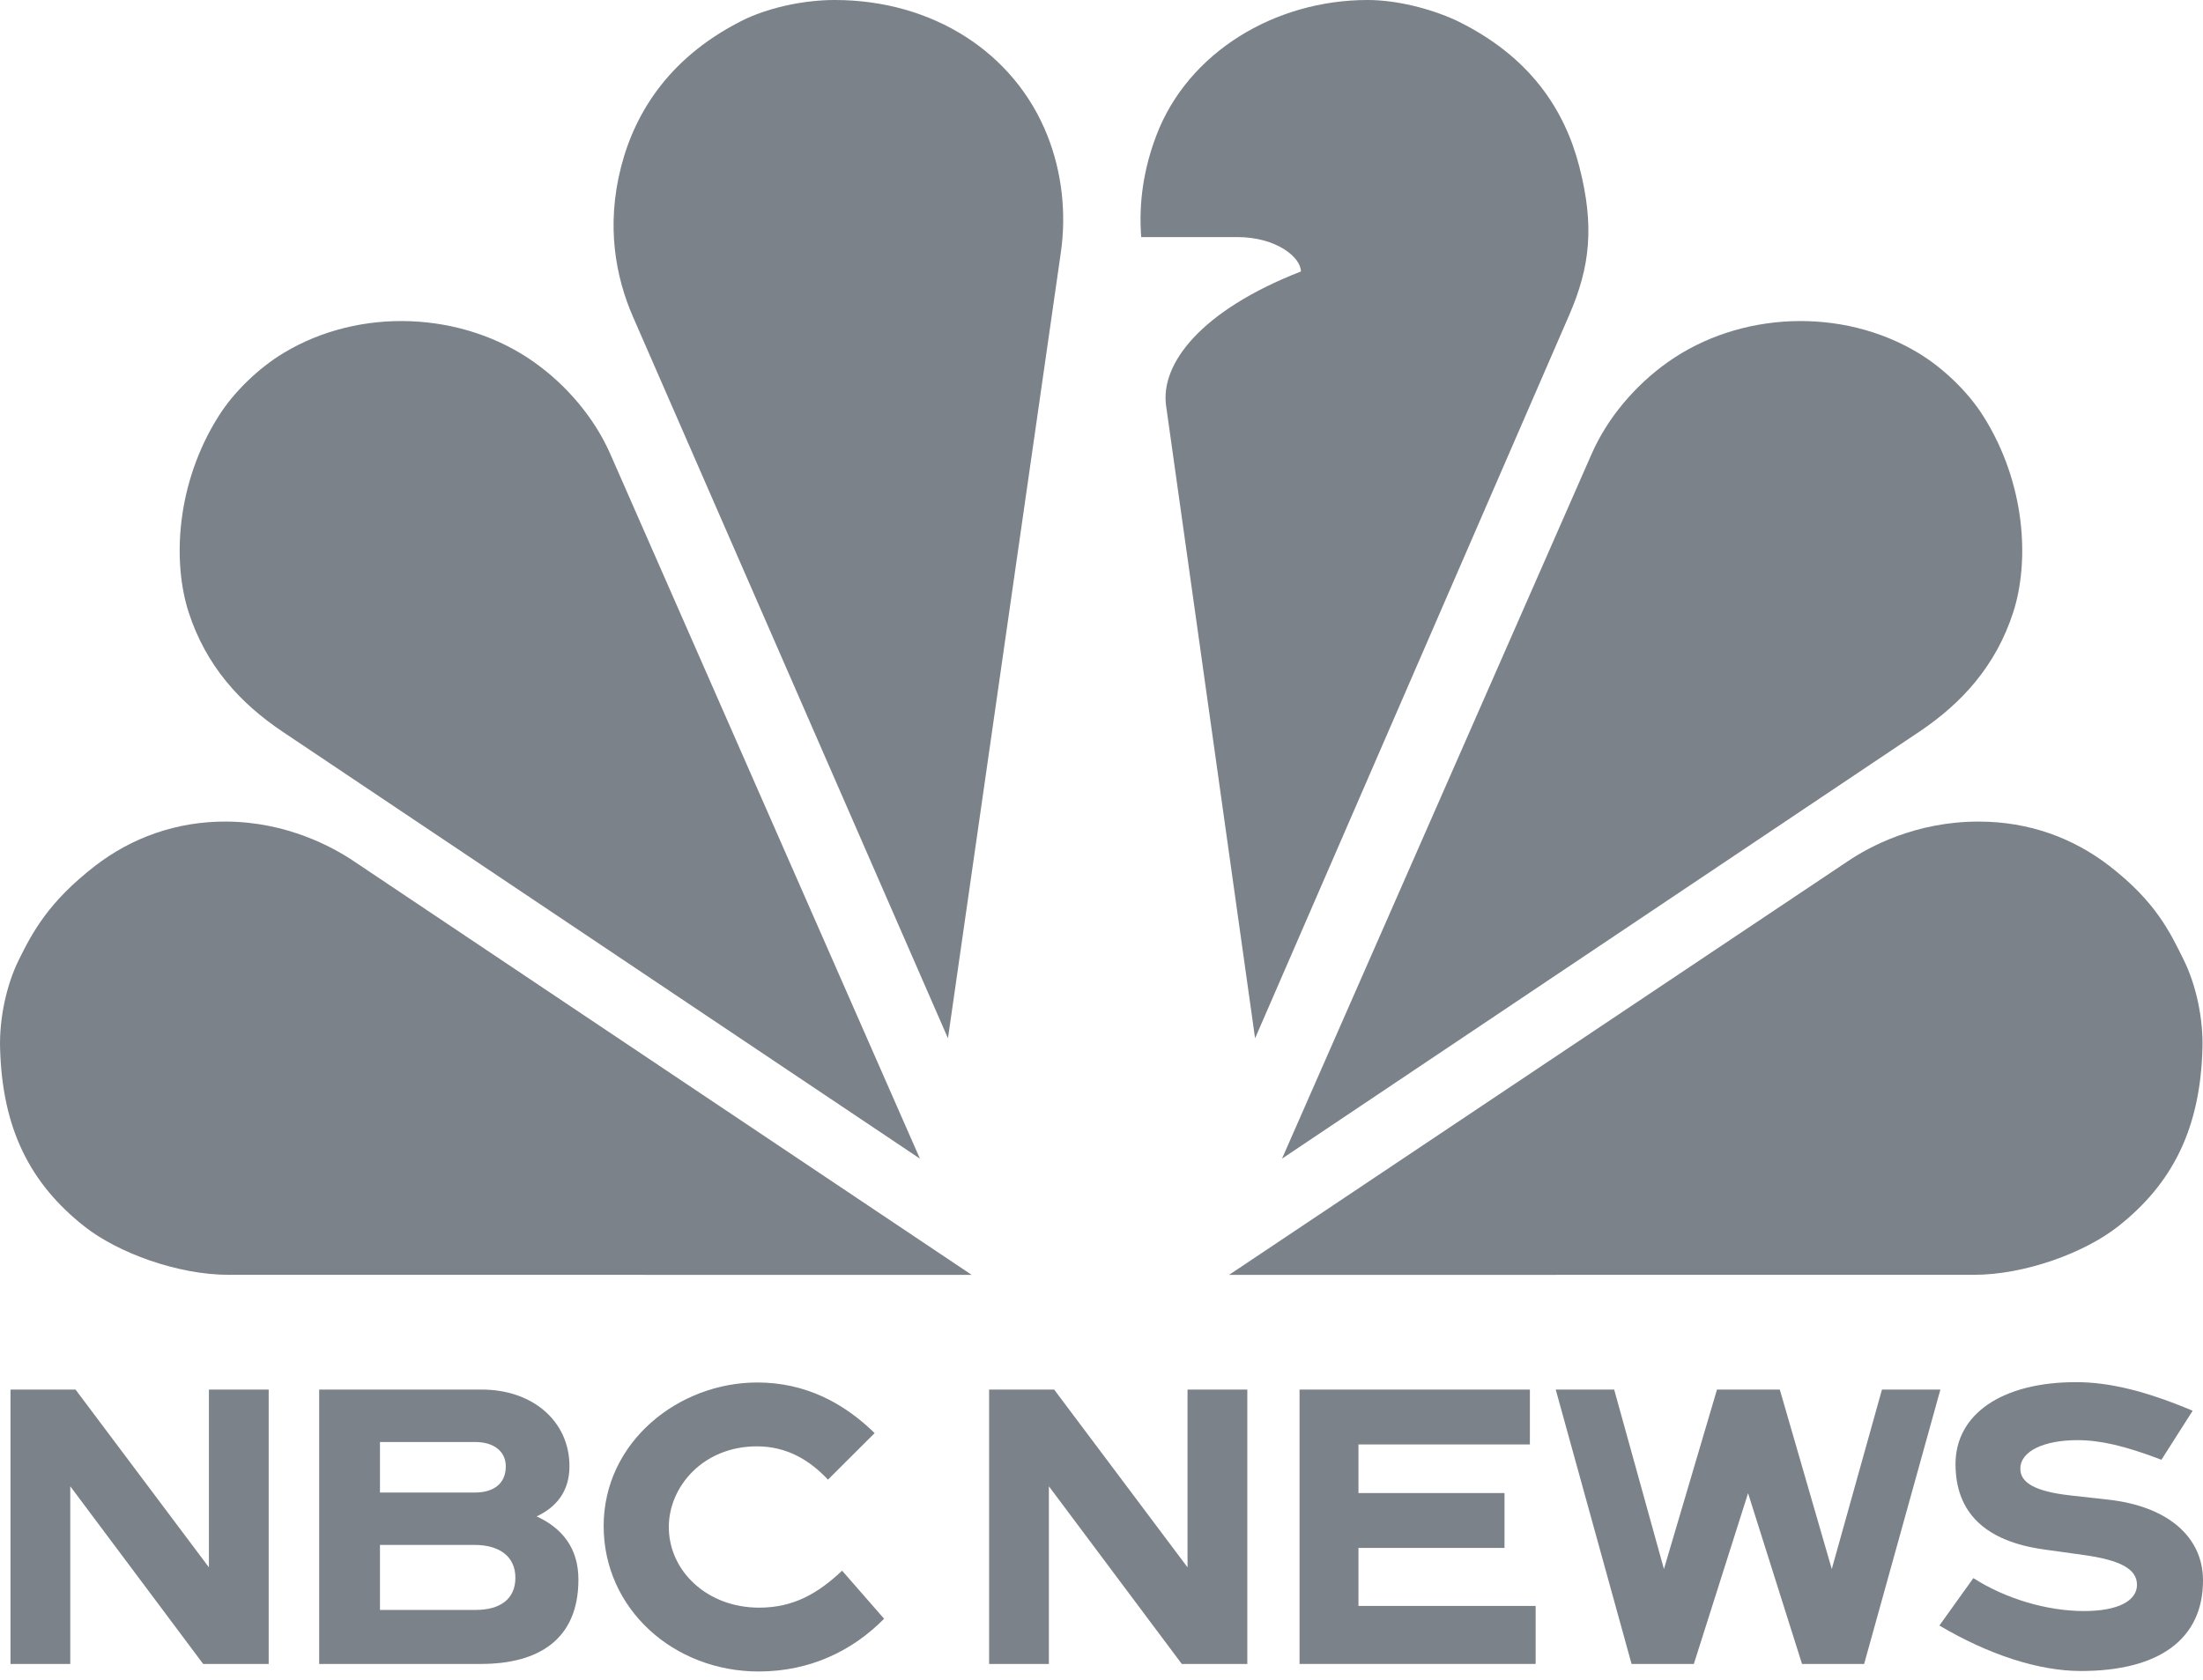
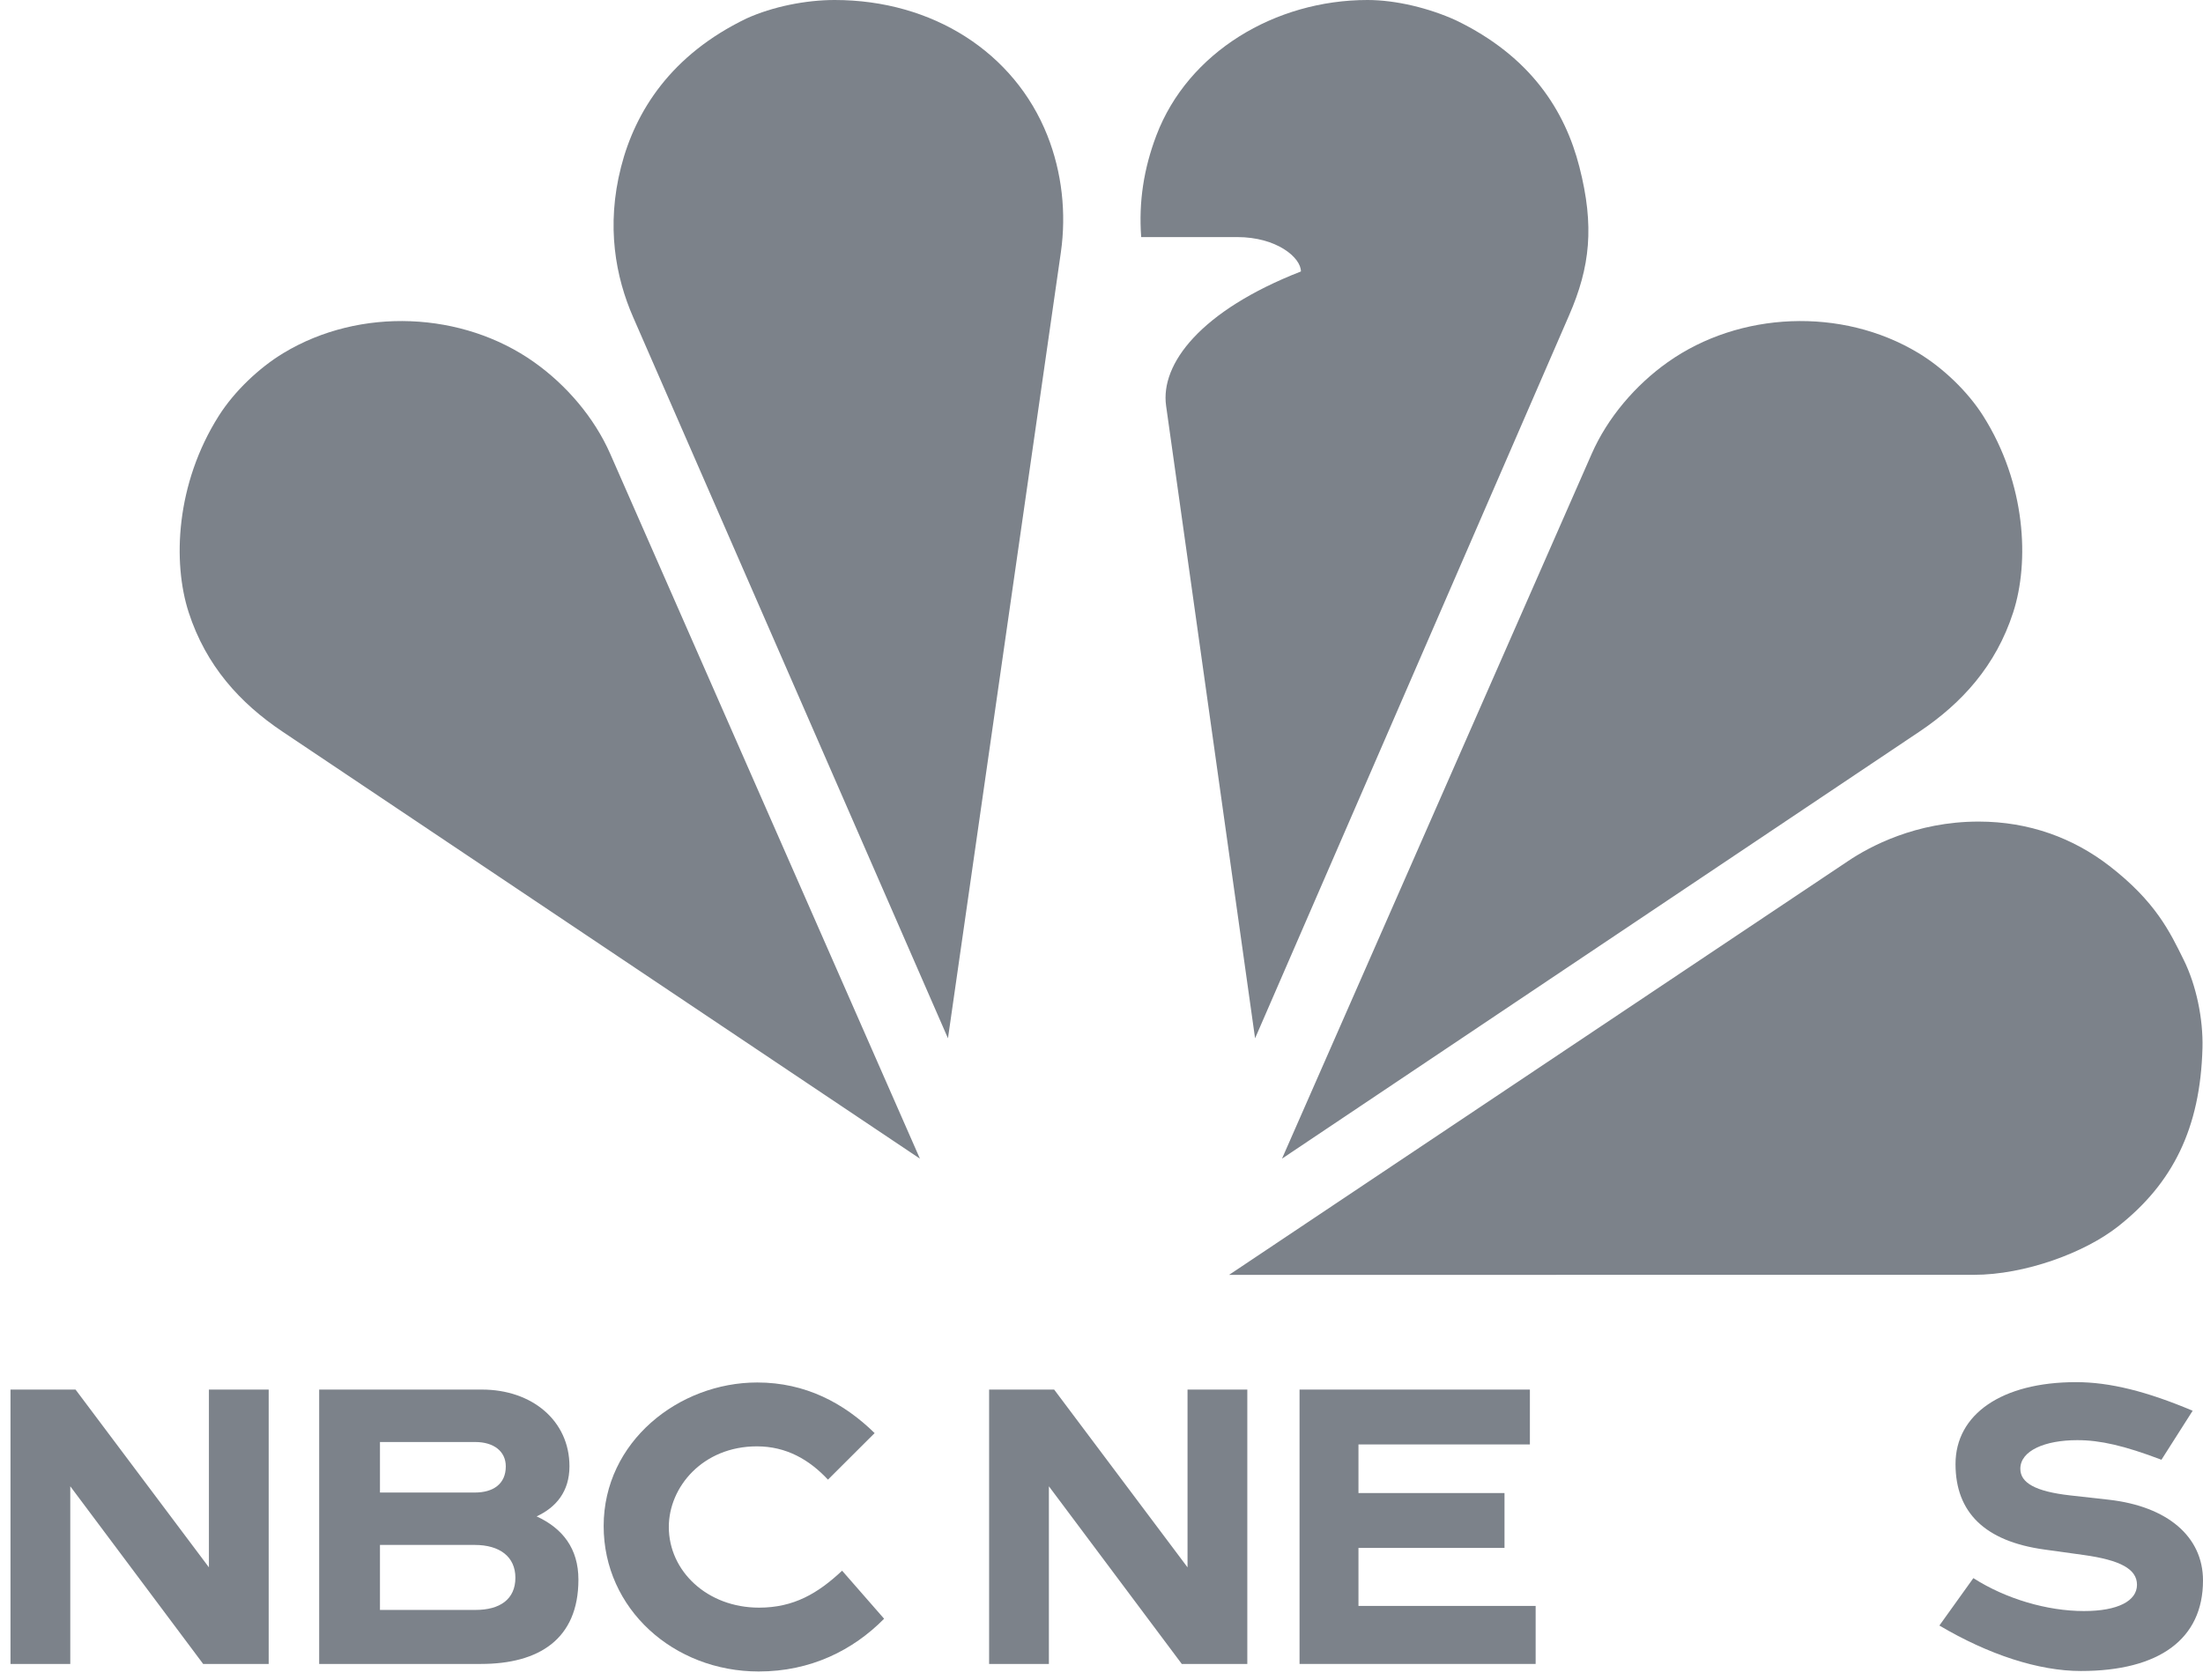
<svg xmlns="http://www.w3.org/2000/svg" width="59" height="45" viewBox="0 0 59 45" fill="none">
  <path d="M36.625 0C34.149 0 31.815 1.398 30.969 3.629C30.633 4.517 30.493 5.404 30.563 6.351H33.132C34.195 6.351 34.841 6.901 34.841 7.272C32.15 8.324 31.073 9.749 31.23 10.87L33.613 27.815L42.023 8.447C42.588 7.149 42.705 6.058 42.299 4.472C41.917 2.978 41.005 1.514 38.988 0.542C38.282 0.221 37.392 0 36.625 0Z" fill="#7C828A" />
  <path d="M22.353 0C21.586 0 20.696 0.175 19.99 0.496C17.973 1.468 17.015 2.978 16.633 4.472C16.227 6.058 16.489 7.425 16.955 8.493L25.388 27.815L28.412 6.758C28.562 5.708 28.441 4.615 28.05 3.629C27.17 1.411 24.986 0 22.353 0Z" fill="#7C828A" />
  <path d="M7.593 9.457C6.936 9.854 6.275 10.484 5.86 11.139C4.707 12.961 4.618 15.058 5.053 16.404C5.517 17.835 6.428 18.836 7.565 19.599L24.637 31.039L16.343 12.158C15.916 11.187 15.169 10.314 14.303 9.701C12.389 8.345 9.648 8.217 7.593 9.457Z" fill="#7C828A" />
-   <path d="M0.505 25.711C0.165 26.398 -0.019 27.297 0.002 28.072C0.058 30.228 0.799 31.702 2.262 32.856C3.158 33.561 4.758 34.151 6.128 34.151L26.023 34.152L9.466 23.064C8.899 22.684 7.678 22.02 6.069 22.009C4.717 21.999 3.509 22.452 2.548 23.195C1.303 24.157 0.872 24.969 0.505 25.711Z" fill="#7C828A" />
  <path d="M51.378 9.457C52.035 9.854 52.696 10.484 53.111 11.139C54.264 12.961 54.353 15.058 53.917 16.404C53.454 17.835 52.543 18.836 51.406 19.599L34.334 31.039L42.628 12.158C43.054 11.187 43.802 10.314 44.667 9.701C46.582 8.345 49.323 8.217 51.378 9.457Z" fill="#7C828A" />
  <path d="M58.482 25.711C58.822 26.398 59.006 27.297 58.986 28.072C58.929 30.228 58.188 31.702 56.725 32.855C55.829 33.561 54.229 34.151 52.859 34.151L32.917 34.152L49.498 23.064C50.065 22.684 51.3 22.009 52.991 22.009C54.344 22.009 55.528 22.452 56.49 23.195C57.735 24.157 58.115 24.969 58.482 25.711Z" fill="#7C828A" />
-   <path d="M43.696 44.575H45.364L46.816 40.001L48.261 44.575H49.925L51.967 37.225H50.402L49.058 42.033L47.666 37.225H45.984L44.563 42.033L43.23 37.225H41.665L43.696 44.575Z" fill="#7C828A" />
  <path d="M7.196 44.575V37.225H5.595V41.987L2.023 37.225H0.281V44.575H1.882V39.816L5.441 44.575H7.196Z" fill="#7C828A" />
  <path d="M12.882 44.575C14.429 44.575 15.491 43.914 15.491 42.316C15.491 41.483 15.068 40.943 14.372 40.622C14.89 40.382 15.251 39.959 15.251 39.279C15.251 38.061 14.25 37.225 12.908 37.225H8.548V44.575H12.882ZM10.176 38.63H12.729C13.217 38.63 13.546 38.874 13.546 39.283C13.546 39.751 13.212 39.983 12.72 39.983H10.176V38.63ZM10.176 41.387H12.714C13.384 41.387 13.803 41.703 13.803 42.266C13.803 42.844 13.386 43.128 12.738 43.128H10.176V41.387Z" fill="#7C828A" />
  <path d="M16.167 40.881C16.167 43.101 18.042 44.777 20.32 44.777C21.708 44.777 22.844 44.21 23.678 43.364L22.553 42.077C21.904 42.686 21.257 43.067 20.329 43.067C18.939 43.067 17.912 42.087 17.912 40.906C17.912 39.83 18.826 38.746 20.271 38.746C21.059 38.746 21.674 39.102 22.174 39.638L23.424 38.391C22.604 37.588 21.574 37.035 20.28 37.035C18.179 37.035 16.167 38.621 16.167 40.881Z" fill="#7C828A" />
  <path d="M34.804 44.575H41.127V43.021H36.382V41.467H40.293V39.997H36.382V38.695H40.973V37.225H34.804V44.575Z" fill="#7C828A" />
  <path d="M58.723 37.792L57.887 39.105C56.891 38.727 56.247 38.58 55.633 38.58C54.765 38.58 54.108 38.863 54.108 39.346C54.108 39.724 54.511 39.955 55.443 40.06L56.48 40.176C58.047 40.354 59 41.163 59 42.339C59 43.903 57.835 44.764 55.728 44.764C54.595 44.764 53.252 44.323 51.94 43.546L52.85 42.276C53.718 42.832 54.828 43.158 55.813 43.158C56.724 43.158 57.232 42.885 57.232 42.454C57.232 42.034 56.787 41.793 55.803 41.656L54.744 41.509C53.166 41.289 52.372 40.522 52.372 39.22C52.372 37.887 53.611 37.026 55.601 37.026C56.512 37.026 57.505 37.278 58.723 37.792Z" fill="#7C828A" />
  <path d="M33.405 44.575V37.225H31.804V41.987L28.232 37.225H26.49V44.575H28.091V39.816L31.65 44.575H33.405Z" fill="#7C828A" />
</svg>